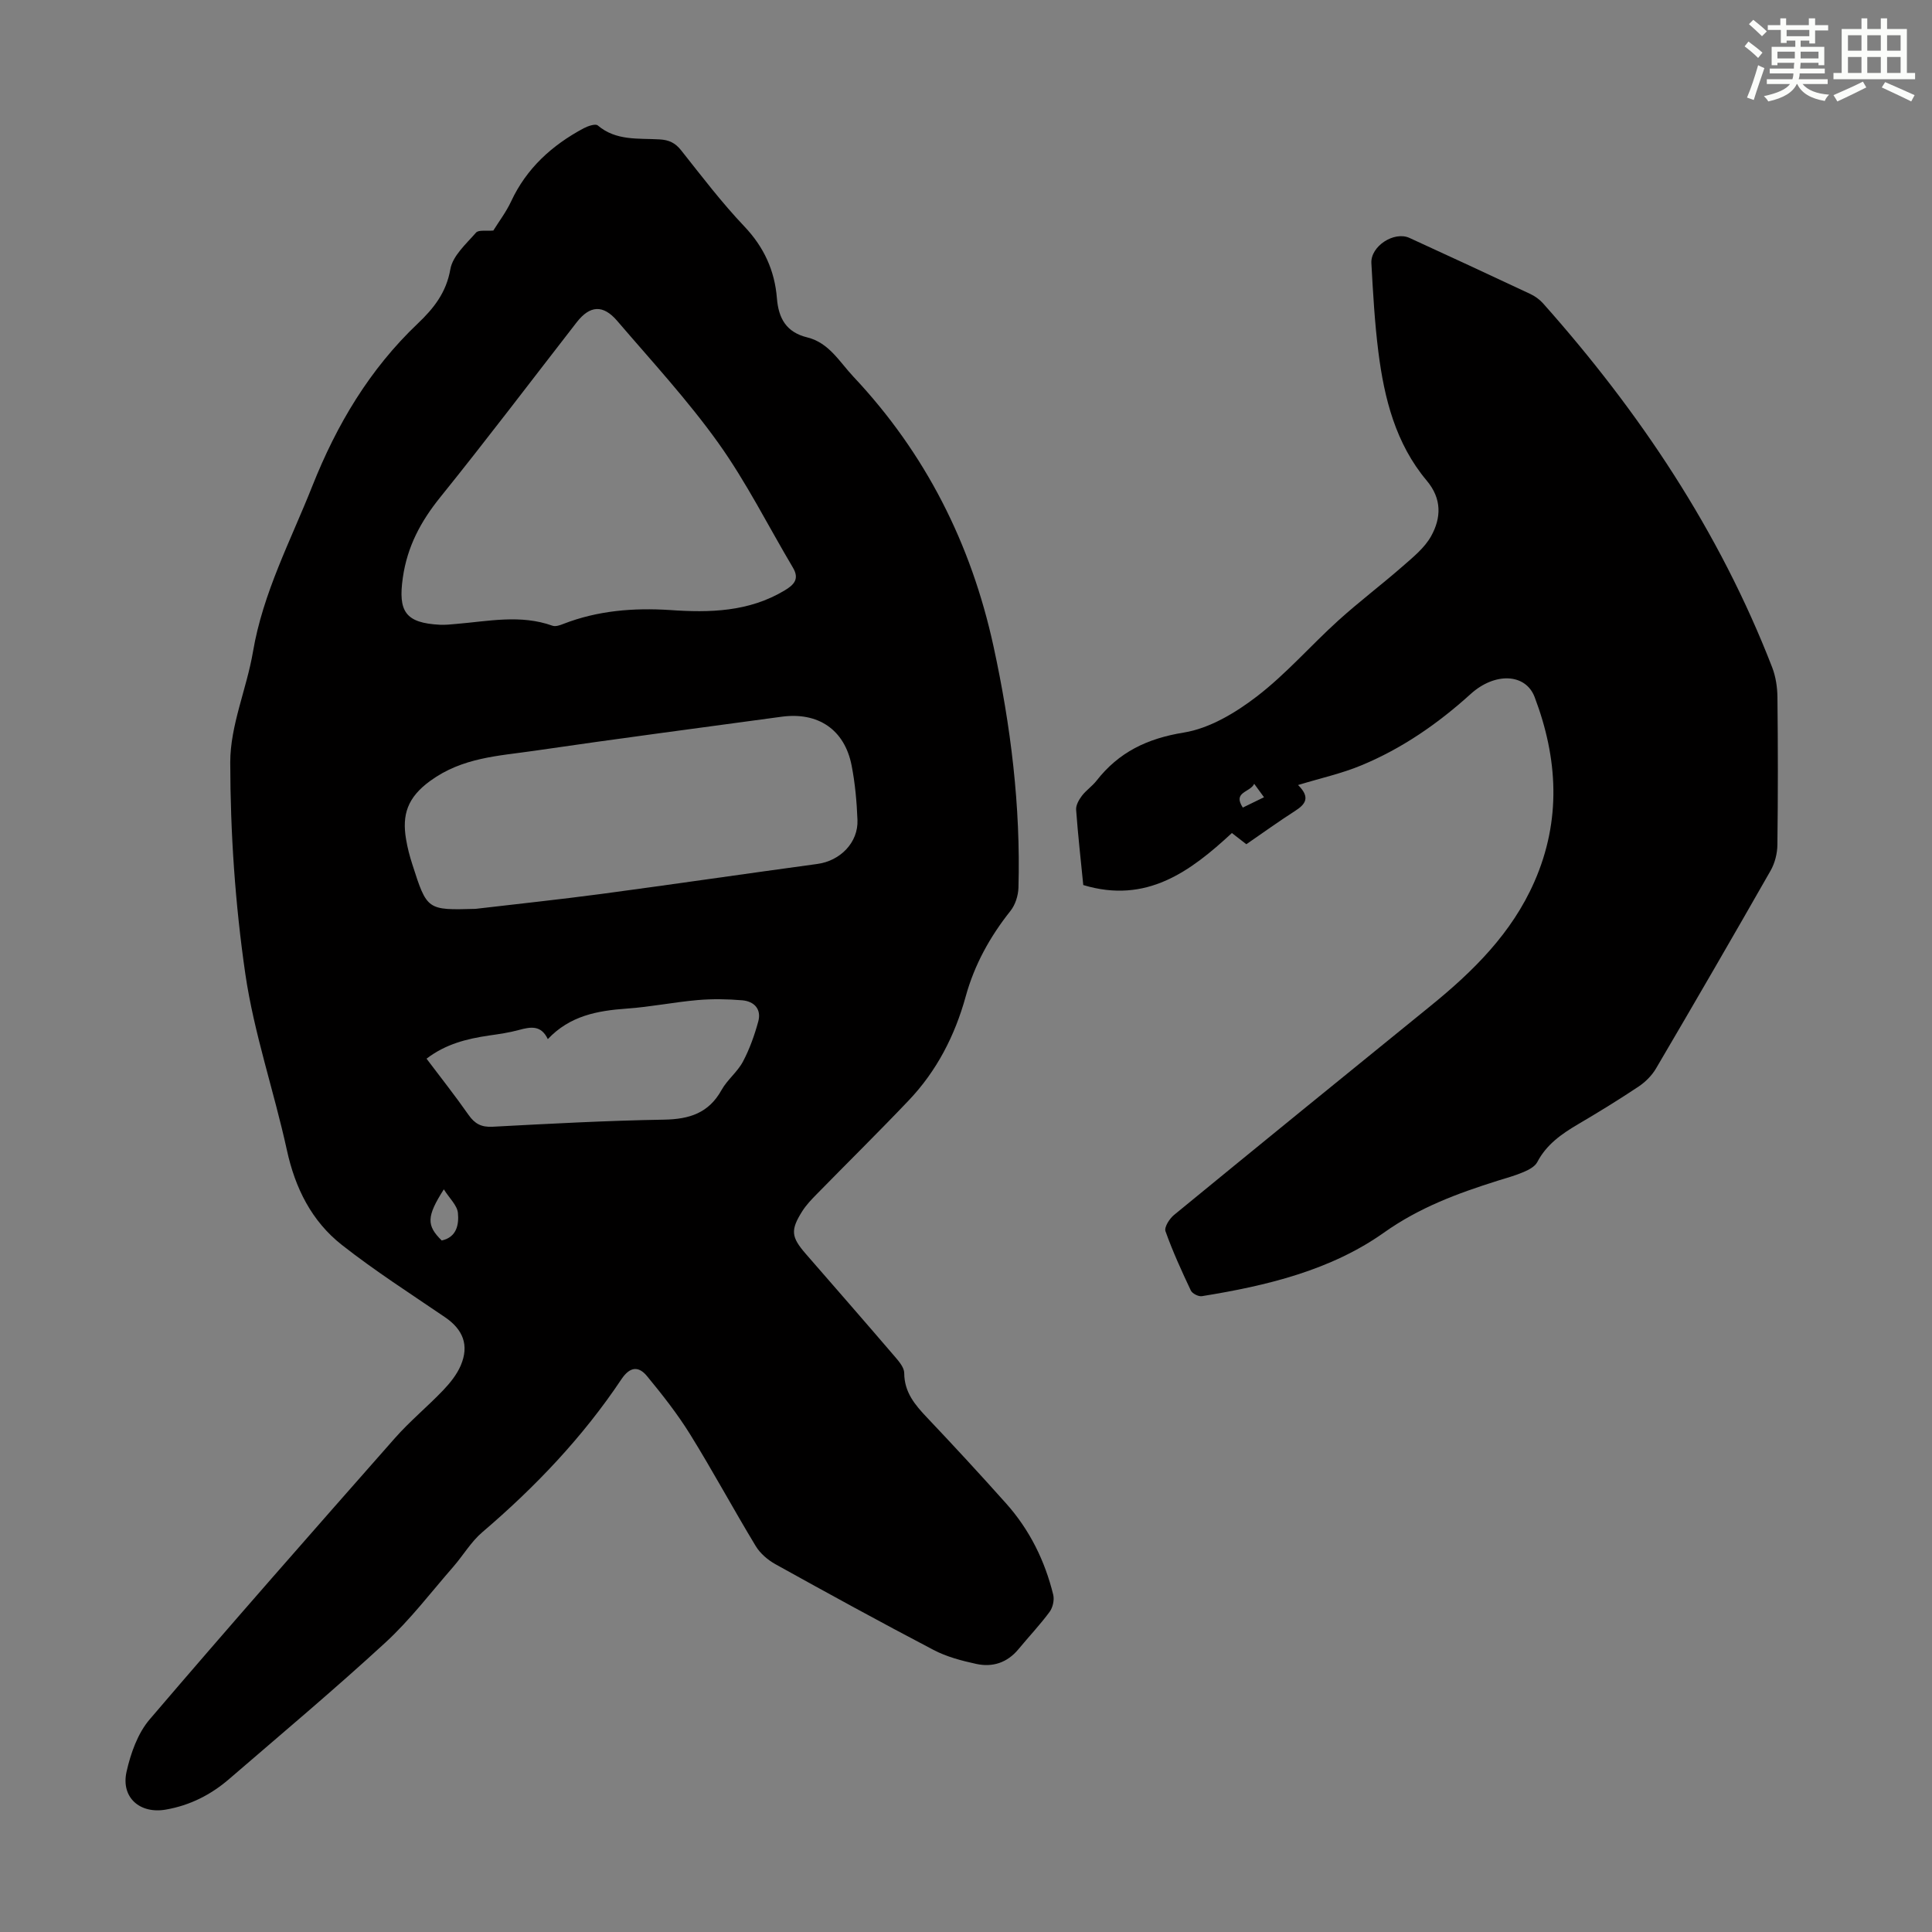
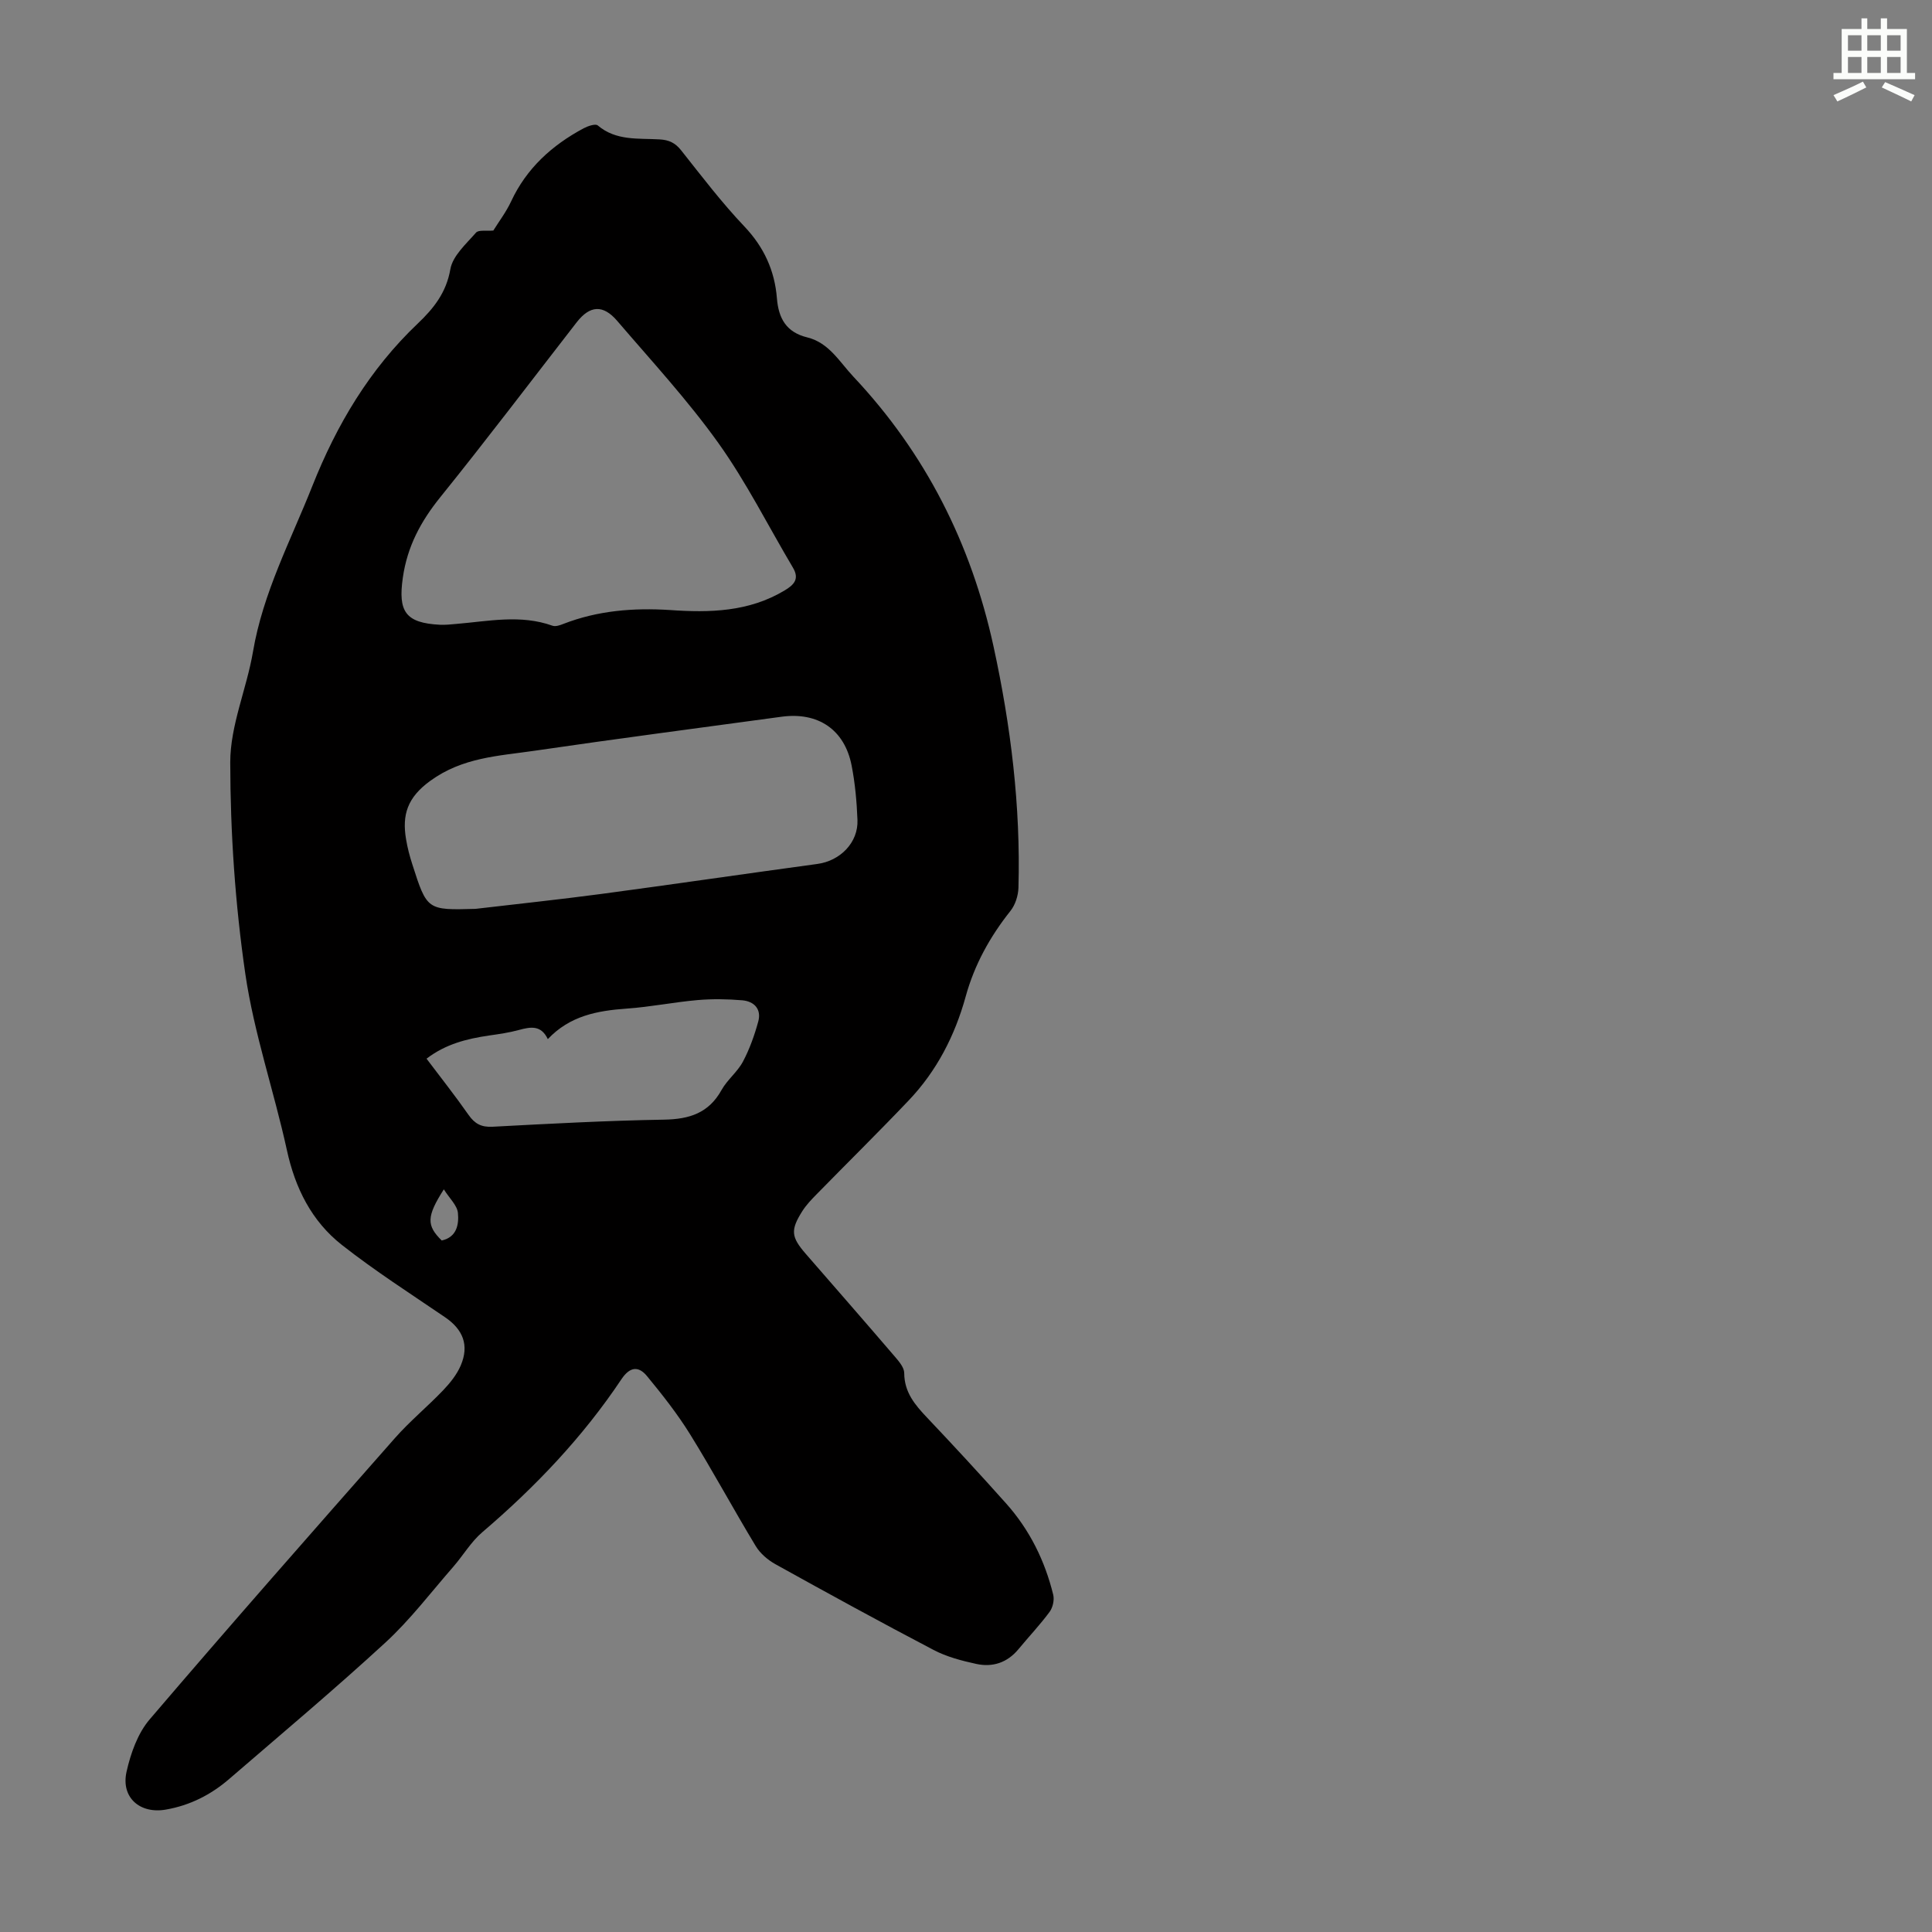
<svg xmlns="http://www.w3.org/2000/svg" enable-background="new 0 0 400 400" viewBox="0 0 400 400">
  <rect x="0" y="0" width="400" height="400" fill="#808080" stroke="none" />
  <path d="m102.14 47.73c1.13-1.83 2.64-3.81 3.67-6.01 3.2-6.88 8.47-11.65 15.03-15.16.87-.46 2.44-1 2.92-.59 3.8 3.23 8.41 2.63 12.79 2.89 1.96.11 3.24.71 4.47 2.26 4.24 5.35 8.39 10.81 13.08 15.75 4.08 4.29 6.29 9.16 6.75 14.87.34 4.23 1.97 7.06 6.3 8.12 4.49 1.1 6.67 5.08 9.54 8.13 14.94 15.87 24.39 34.62 29.01 55.85 3.58 16.45 5.63 33.08 5.16 49.95-.05 1.63-.65 3.55-1.66 4.81-4.24 5.33-7.45 11.13-9.26 17.7-2.24 8.12-6 15.44-11.82 21.55-6.23 6.55-12.68 12.9-19 19.36-1.09 1.11-2.2 2.26-3.02 3.56-2.48 3.93-2.3 5.34.73 8.83 6.17 7.09 12.36 14.18 18.48 21.32.84.98 1.9 2.23 1.9 3.37.02 3.97 2.22 6.57 4.73 9.21 5.54 5.85 11.01 11.77 16.38 17.79 4.85 5.44 8.01 11.83 9.74 18.89.26 1.08-.09 2.64-.75 3.54-1.99 2.69-4.31 5.14-6.45 7.73-2.31 2.79-5.34 3.78-8.72 3.05-3.03-.66-6.14-1.47-8.86-2.9-11-5.76-21.88-11.72-32.74-17.75-1.58-.88-3.16-2.23-4.08-3.76-4.63-7.65-8.87-15.53-13.58-23.13-2.63-4.24-5.75-8.2-8.93-12.06-1.72-2.09-3.52-1.99-5.28.64-8.01 12-17.86 22.34-28.82 31.69-2.34 2-3.96 4.81-6.01 7.16-4.62 5.29-8.9 10.95-14.04 15.68-10.53 9.69-21.51 18.9-32.35 28.25-3.79 3.27-8.12 5.47-13.13 6.34-5.32.93-9.32-2.48-8.12-7.84.85-3.8 2.31-7.94 4.78-10.83 16.72-19.58 33.74-38.91 50.76-58.22 3.1-3.52 6.76-6.53 10.01-9.93 1.44-1.51 2.83-3.24 3.64-5.13 1.79-4.19.48-7.45-3.25-9.99-7.19-4.9-14.54-9.61-21.37-14.98-6.24-4.91-9.66-11.74-11.37-19.61-2.67-12.22-6.81-24.18-8.61-36.51-2.1-14.45-3.1-29.17-3.12-43.78-.01-7.63 3.4-15.22 4.71-22.92 2.07-12.2 7.8-22.98 12.28-34.28 5.07-12.77 11.87-24.19 21.86-33.68 3.23-3.07 5.88-6.36 6.72-11.22.48-2.76 3.25-5.22 5.29-7.55.51-.65 2.15-.32 3.61-.46zm36.57 78.57c8.24.58 16.33.39 23.73-4.05 1.97-1.18 3.12-2.39 1.72-4.74-5.12-8.62-9.63-17.67-15.44-25.8-6.35-8.88-13.82-16.97-20.94-25.28-2.94-3.43-5.66-3.19-8.37.28-9.4 12.1-18.65 24.32-28.27 36.25-4.03 5-6.82 10.19-7.74 16.65-1 6.99.52 9.38 7.7 9.74 1.11.05 2.23-.07 3.34-.17 6.66-.55 13.32-2.01 19.95.37.62.22 1.54-.09 2.23-.37 7.14-2.78 14.55-3.36 22.09-2.88zm-40.26 61.87c8.66-1.02 17.33-1.93 25.98-3.08 14.95-2 29.87-4.19 44.81-6.22 4.71-.64 8.47-4.42 8.29-9.1-.15-3.78-.49-7.61-1.22-11.32-1.46-7.41-6.95-11.08-14.48-10.06-17.07 2.33-34.15 4.55-51.2 7.05-7.4 1.08-14.84 1.35-21.54 6.22-4.77 3.46-5.87 7.05-5.02 12.1.29 1.76.75 3.5 1.3 5.2 3.04 9.5 3.06 9.49 13.08 9.21zm-10.14 31.02c2.99 3.96 5.96 7.72 8.7 11.64 1.29 1.84 2.65 2.57 4.97 2.45 11.84-.63 23.69-1.27 35.54-1.47 5.21-.09 9.22-1.36 11.87-6.14 1.18-2.12 3.3-3.74 4.43-5.88 1.38-2.6 2.39-5.45 3.17-8.3.7-2.57-.86-4.18-3.32-4.39-3.08-.26-6.21-.31-9.29-.04-4.89.43-9.74 1.42-14.63 1.76-6.05.43-11.76 1.47-16.33 6.32-1.39-2.95-3.57-2.55-5.96-1.9-2.04.56-4.16.86-6.26 1.16-4.56.67-8.94 1.76-12.89 4.79zm3.58 27.05c-3.61 5.66-3.59 7.49-.44 10.59 3.15-.69 3.58-3.36 3.36-5.69-.15-1.59-1.76-3.04-2.92-4.9z" fill="#010000" />
-   <path d="m268.75 162.53c2.6 2.58 1.54 3.98-.61 5.36-3.39 2.17-6.65 4.53-10.1 6.9-.96-.75-1.9-1.48-2.99-2.32-8.62 7.98-17.7 14.72-30.77 10.77-.51-5.15-1.1-10.36-1.48-15.58-.07-.94.57-2.07 1.19-2.89.87-1.15 2.14-1.99 3.03-3.13 4.62-5.92 10.49-8.74 18.06-9.97 5.33-.86 10.69-4.07 15.11-7.46 6.08-4.66 11.18-10.57 16.89-15.74 4.3-3.89 8.95-7.4 13.32-11.22 2.16-1.89 4.55-3.82 5.9-6.25 2.09-3.77 2.26-7.72-.91-11.49-6.43-7.66-8.79-17-10.01-26.63-.77-6.09-1.11-12.25-1.45-18.39-.2-3.51 4.72-6.69 7.89-5.23 8.33 3.82 16.65 7.67 24.95 11.57.98.46 1.95 1.14 2.67 1.94 20.01 22.49 36.54 47.19 47.47 75.4.74 1.92 1.07 4.12 1.09 6.19.11 10.19.12 20.38-.01 30.56-.02 1.79-.52 3.78-1.41 5.34-7.81 13.7-15.72 27.34-23.71 40.94-.86 1.47-2.2 2.81-3.62 3.76-4.09 2.73-8.29 5.31-12.53 7.8-3.41 2.01-6.54 4.19-8.45 7.85-.49.93-1.77 1.6-2.84 2.05-1.74.75-3.59 1.24-5.4 1.81-8.27 2.61-16.12 5.5-23.5 10.73-11.03 7.82-24.34 11.01-37.7 13.16-.7.11-1.98-.54-2.28-1.17-1.9-4.03-3.76-8.09-5.25-12.28-.29-.83.82-2.58 1.75-3.35 17.66-14.48 35.37-28.89 53.11-43.28 8.86-7.19 16.85-15.07 21.53-25.75 5.58-12.74 4.86-25.5.04-38.21-1.87-4.93-8.25-5.17-13.25-.63-6.77 6.13-14.21 11.29-22.66 14.78-3.98 1.66-8.26 2.6-13.07 4.06zm-11.44 4.67c1.5-.73 2.85-1.39 4.39-2.14-.69-.95-1.24-1.7-2.03-2.78-.86 1.82-4.51 1.64-2.36 4.92z" fill="#010000" />
  <g fill="#fbfcfa">
-     <path d="m361.2 9.6.8-1c.9.7 1.9 1.4 2.9 2.3l-.9 1.1c-1-1-2-1.8-2.8-2.4zm.5 10.6c.9-2.1 1.6-4.3 2.3-6.7.4.2.8.4 1.3.6-.7 2.1-1.5 4.3-2.2 6.6zm.4-15.2.9-.9c1 .8 2 1.6 2.8 2.4l-1 1c-.9-.9-1.8-1.7-2.7-2.5zm12.5-1.2h1.2v1.4h2.7v1.1h-2.7v2.7h-1.2v-.6h-1.8v1.3h4.9v3.8h-1.2v-.5h-3.7c0 .4-.1.9-.1 1.2h5.1v1h-5.2c0 .5-.1.9-.2 1.2h6v1h-5.2c1.1 1.3 2.9 2 5.5 2.2-.4.4-.7.8-.9 1.3-2.9-.5-4.8-1.6-5.7-3.5h-.1c-.8 1.7-2.7 2.9-5.9 3.6-.2-.4-.6-.8-.9-1.1 2.8-.6 4.6-1.4 5.4-2.5h-4.8v-1h5.3c.1-.3.2-.7.2-1.2h-4.9v-1h5c0-.4 0-.8.1-1.2h-3.5v.5h-1.2v-3.8h4.9v-1.3h-1.8v.5h-1.2v-2.7h-2.7v-1h2.6v-1.4h1.2v1.4h4.7v-1.4zm-6.6 8.3h3.6c0-.4 0-.9 0-1.4h-3.6zm1.9-4.6h4.7v-1.3h-4.7zm6.6 3.2h-3.7v1.4h3.7z" />
    <path d="m385.3 3.8h1.3v2.2h2.8v-2.2h1.3v2.2h4.1v9.1h1.7v1.3h-16.9v-1.3h1.7v-9.1h4.1v-2.2zm.4 13.1.7 1.2c-1.8.9-3.8 1.9-6 2.9-.2-.4-.5-.8-.8-1.3 2.3-1 4.3-1.9 6.1-2.8zm-3.1-6.4h2.8v-3.2h-2.8zm0 4.6h2.8v-3.3h-2.8zm4-4.6h2.8v-3.2h-2.8zm0 4.6h2.8v-3.3h-2.8zm3.7 1.9c2.1.9 4.1 1.8 6.1 2.7l-.7 1.3c-2.2-1.1-4.2-2-6.1-2.9zm3.2-9.7h-2.8v3.2h2.8zm-2.8 7.8h2.8v-3.3h-2.8z" />
  </g>
</svg>